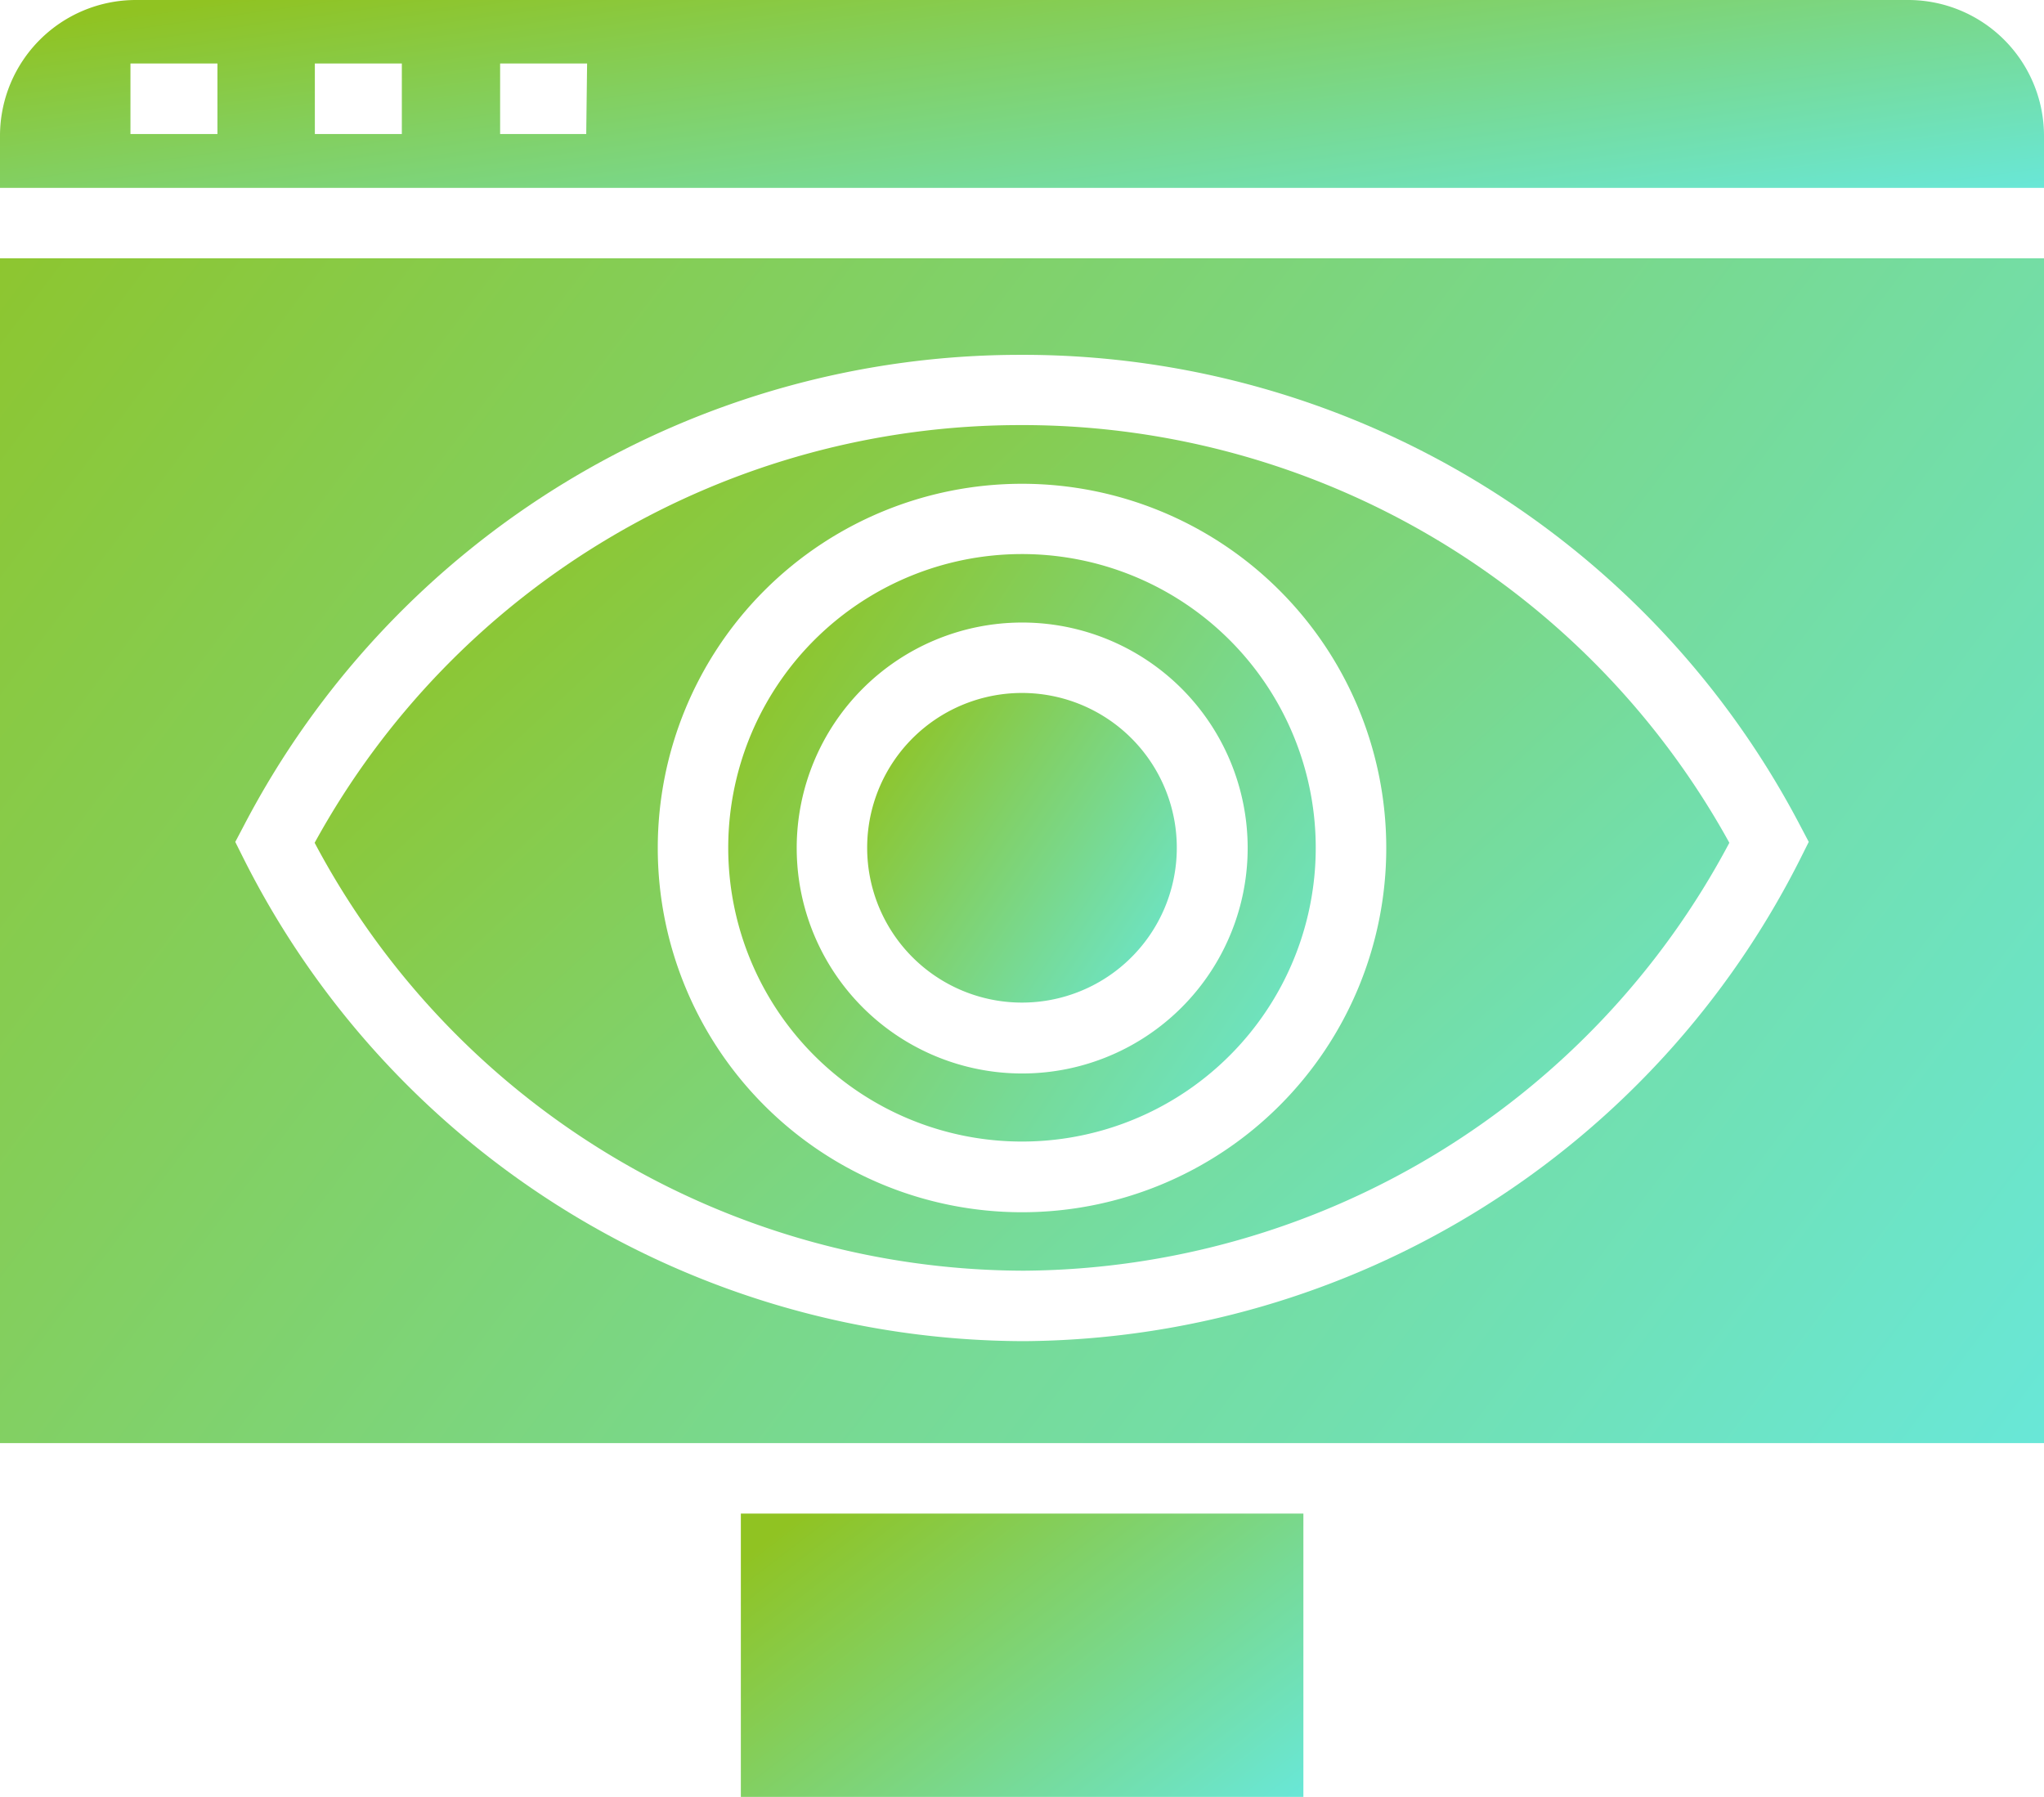
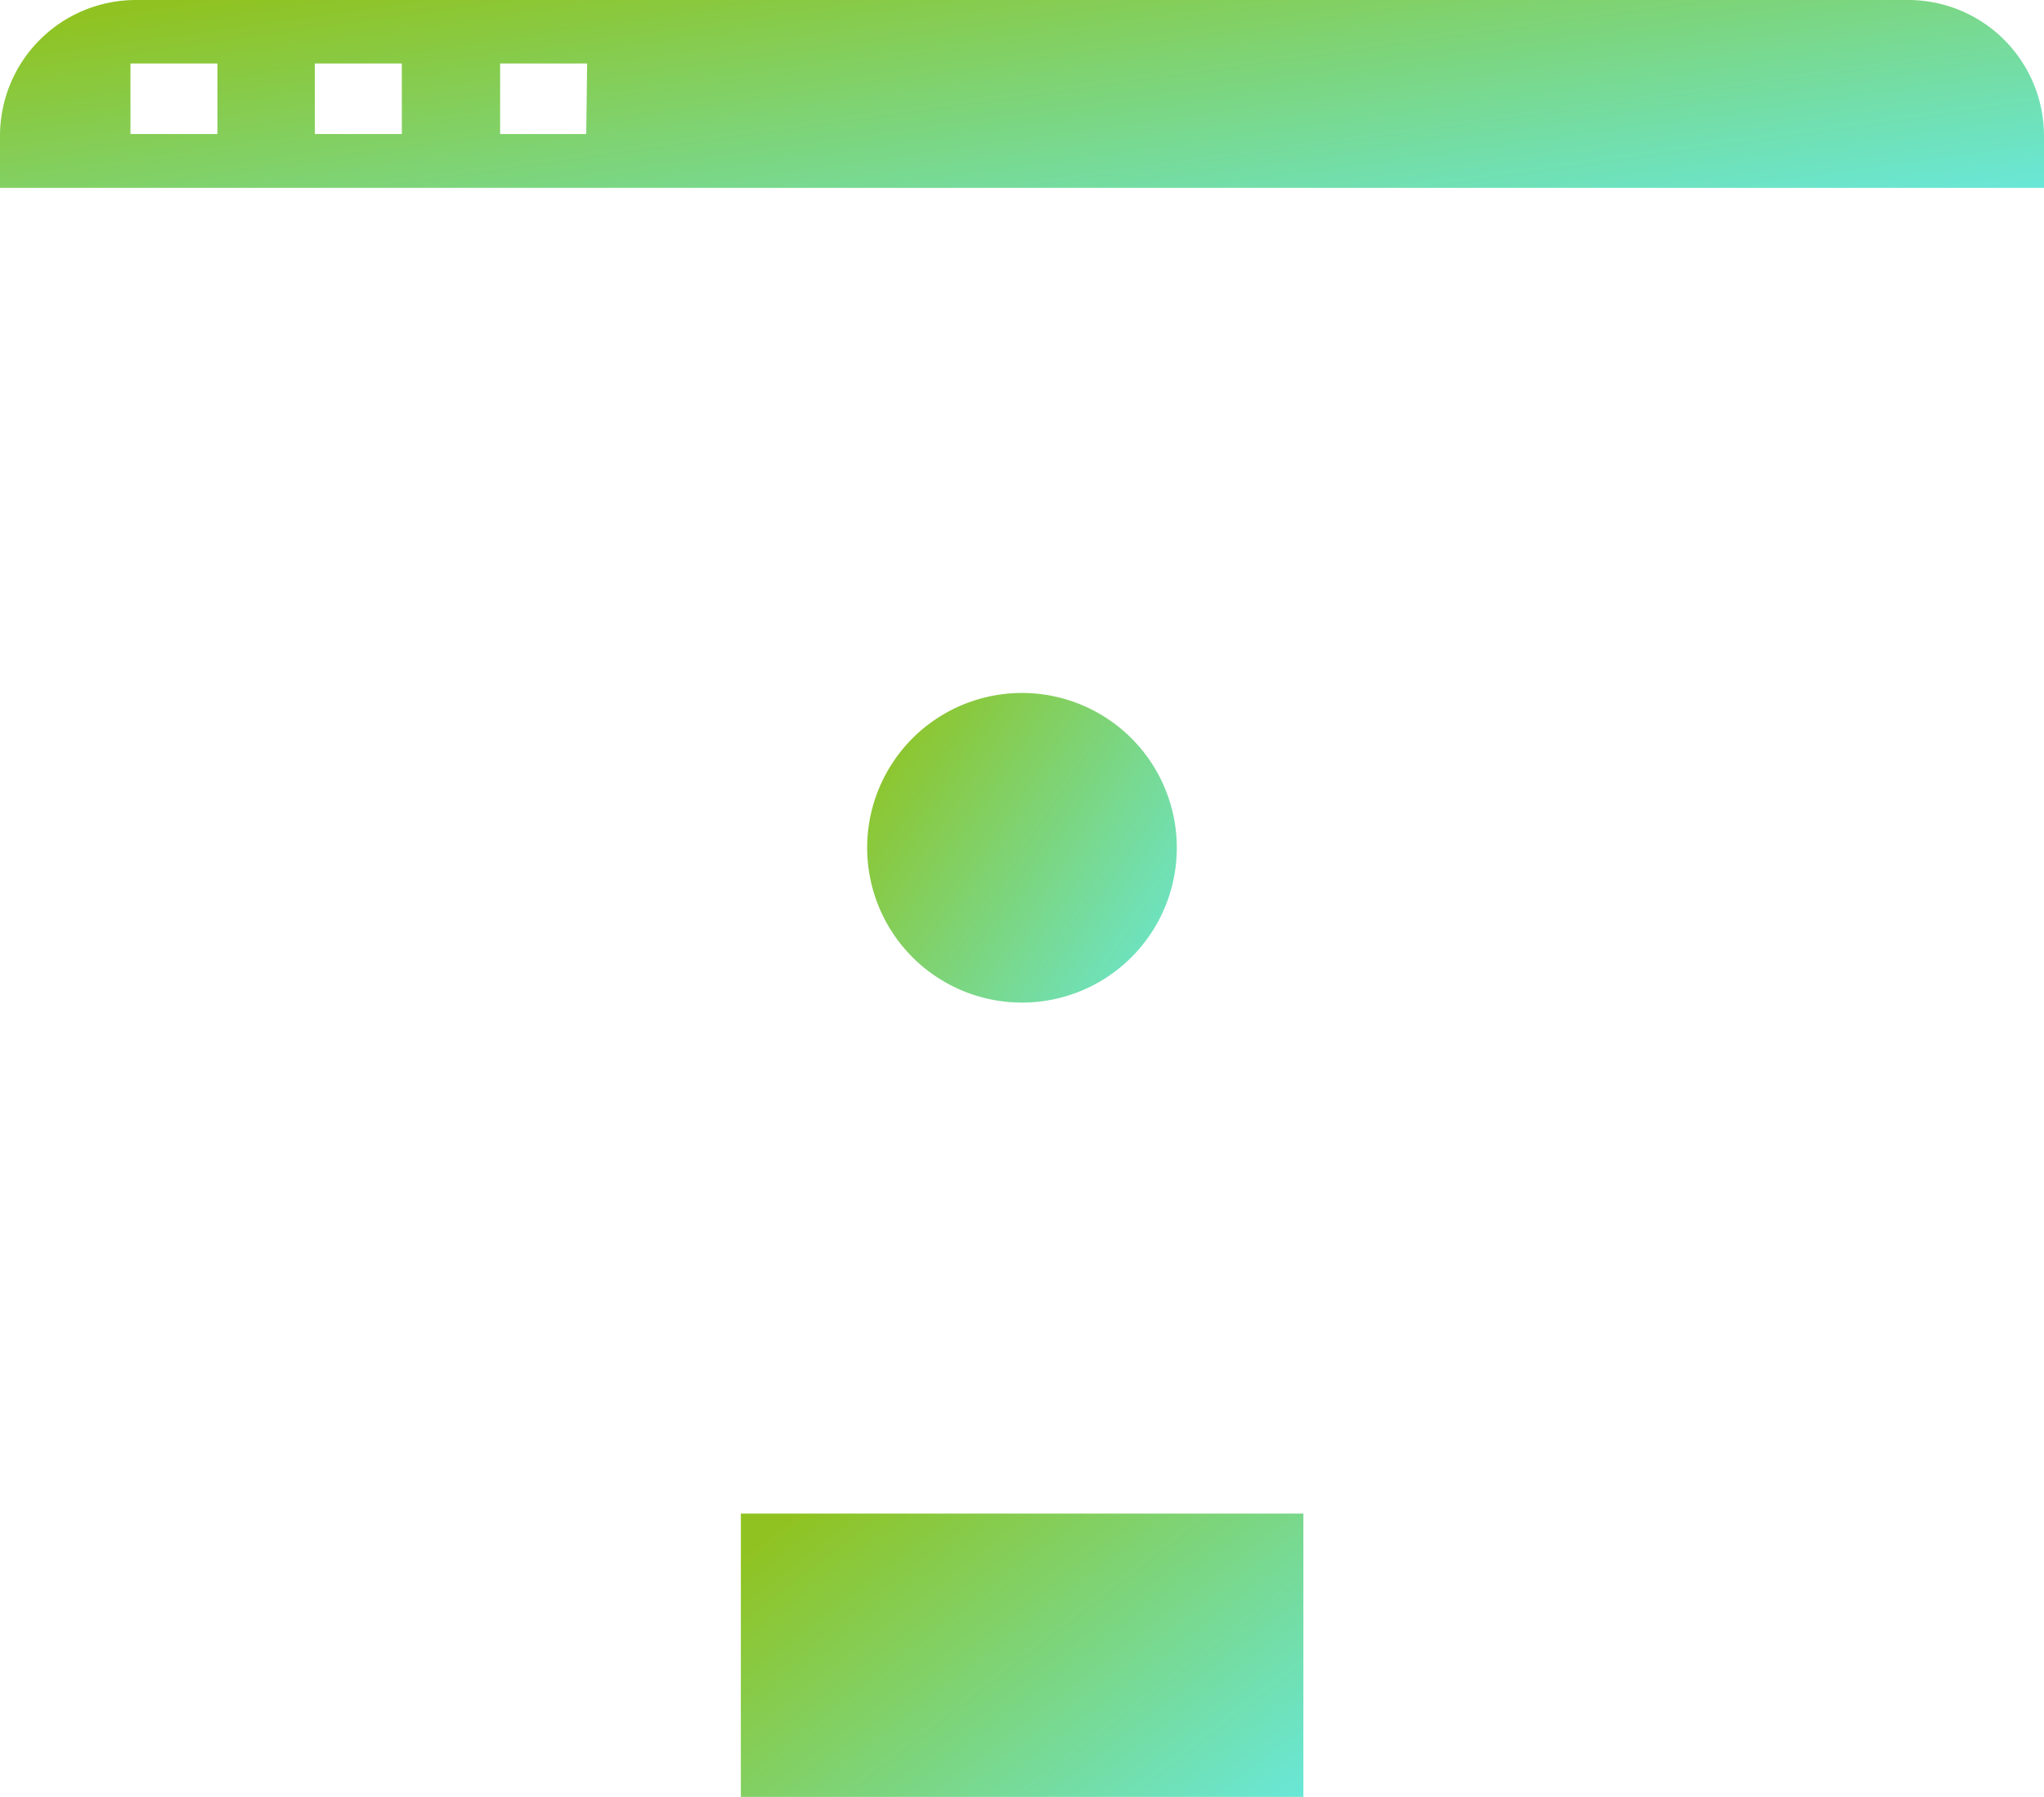
<svg xmlns="http://www.w3.org/2000/svg" width="70.145" height="61.668" viewBox="0 0 70.145 61.668">
  <defs>
    <linearGradient id="linear-gradient" x1="1.333" y1="1" x2="0.017" y2="0.14" gradientUnits="objectBoundingBox">
      <stop offset="0" stop-color="#60efff" />
      <stop offset="1" stop-color="#90c322" />
    </linearGradient>
  </defs>
  <g id="spying" transform="translate(-3 -8.68)">
-     <path id="Path_64093" data-name="Path 64093" d="M3,61.222H73.145V20.56H3Zm8.365-21.185A30.05,30.05,0,0,1,38.072,23.873h.209a30.11,30.11,0,0,1,26.5,16.163l.291.552-.276.552A30.058,30.058,0,0,1,38.177,57.722h-.1A30.035,30.035,0,0,1,11.35,41.141l-.276-.552Z" transform="translate(0 -3.015)" fill="url(#linear-gradient)" />
-     <path id="Path_64094" data-name="Path 64094" d="M41.745,57.25h.09A27.61,27.61,0,0,0,66.019,42.565,27.707,27.707,0,0,0,41.931,28.23h-.187A27.61,27.61,0,0,0,17.47,42.565,27.61,27.61,0,0,0,41.745,57.25Zm0-27.006a12.5,12.5,0,1,1-12.5,12.5,12.5,12.5,0,0,1,12.5-12.5Z" transform="translate(-3.672 -4.961)" fill="url(#linear-gradient)" />
-     <path id="Path_64095" data-name="Path 64095" d="M46.571,54.323A10.081,10.081,0,1,0,36.49,44.249,10.081,10.081,0,0,0,46.571,54.323Zm0-17.812a7.738,7.738,0,1,1-7.731,7.738,7.738,7.738,0,0,1,7.731-7.738Z" transform="translate(-8.499 -6.466)" fill="url(#linear-gradient)" />
    <path id="Path_64096" data-name="Path 64096" d="M48.193,51.176a5.313,5.313,0,1,0-5.313-5.306A5.313,5.313,0,0,0,48.193,51.176Z" transform="translate(-10.121 -8.088)" fill="url(#linear-gradient)" />
    <path id="Path_64097" data-name="Path 64097" d="M68.488,8.68H7.656A4.664,4.664,0,0,0,3,13.336v1.791H73.145V13.336A4.664,4.664,0,0,0,68.488,8.68Zm-58.026,4.6H7.477V10.859h2.985Zm6.328,0H13.805V10.859H16.79Zm6.328,0H20.163V10.859h2.985Z" fill="url(#linear-gradient)" />
    <rect id="Rectangle_152564" data-name="Rectangle 152564" width="19.305" height="9.723" transform="translate(28.424 60.624)" fill="url(#linear-gradient)" />
  </g>
</svg>